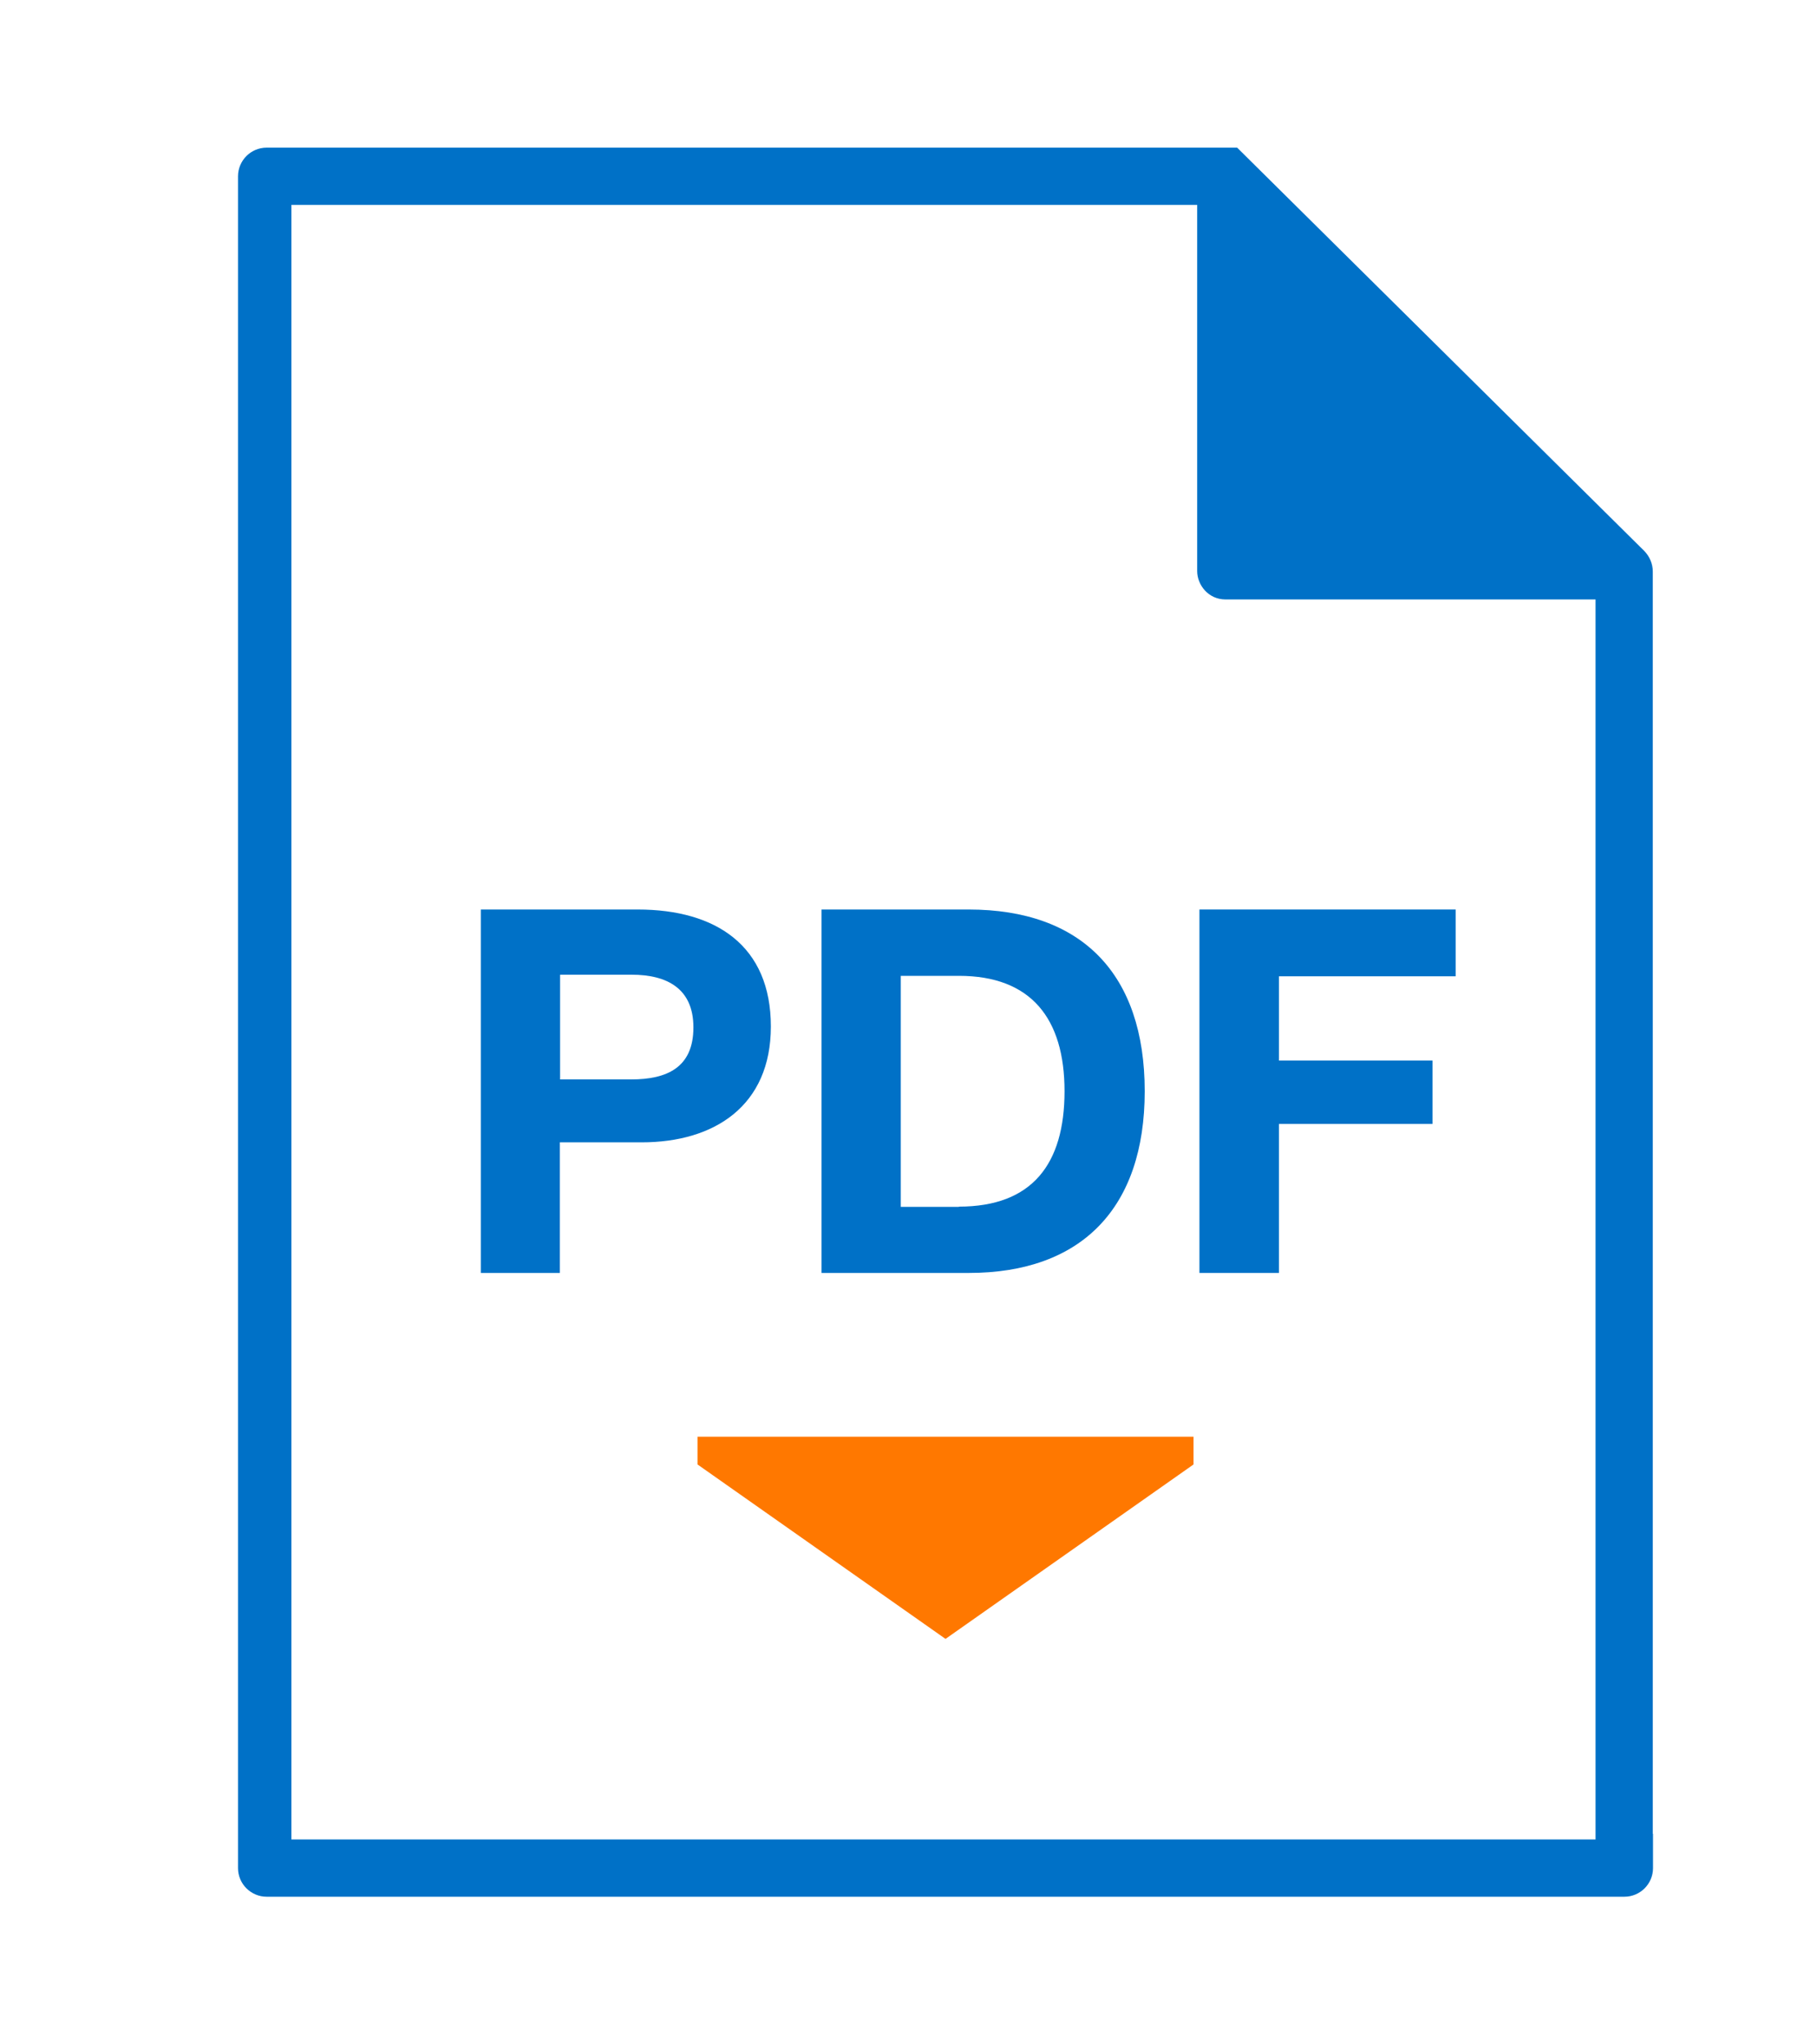
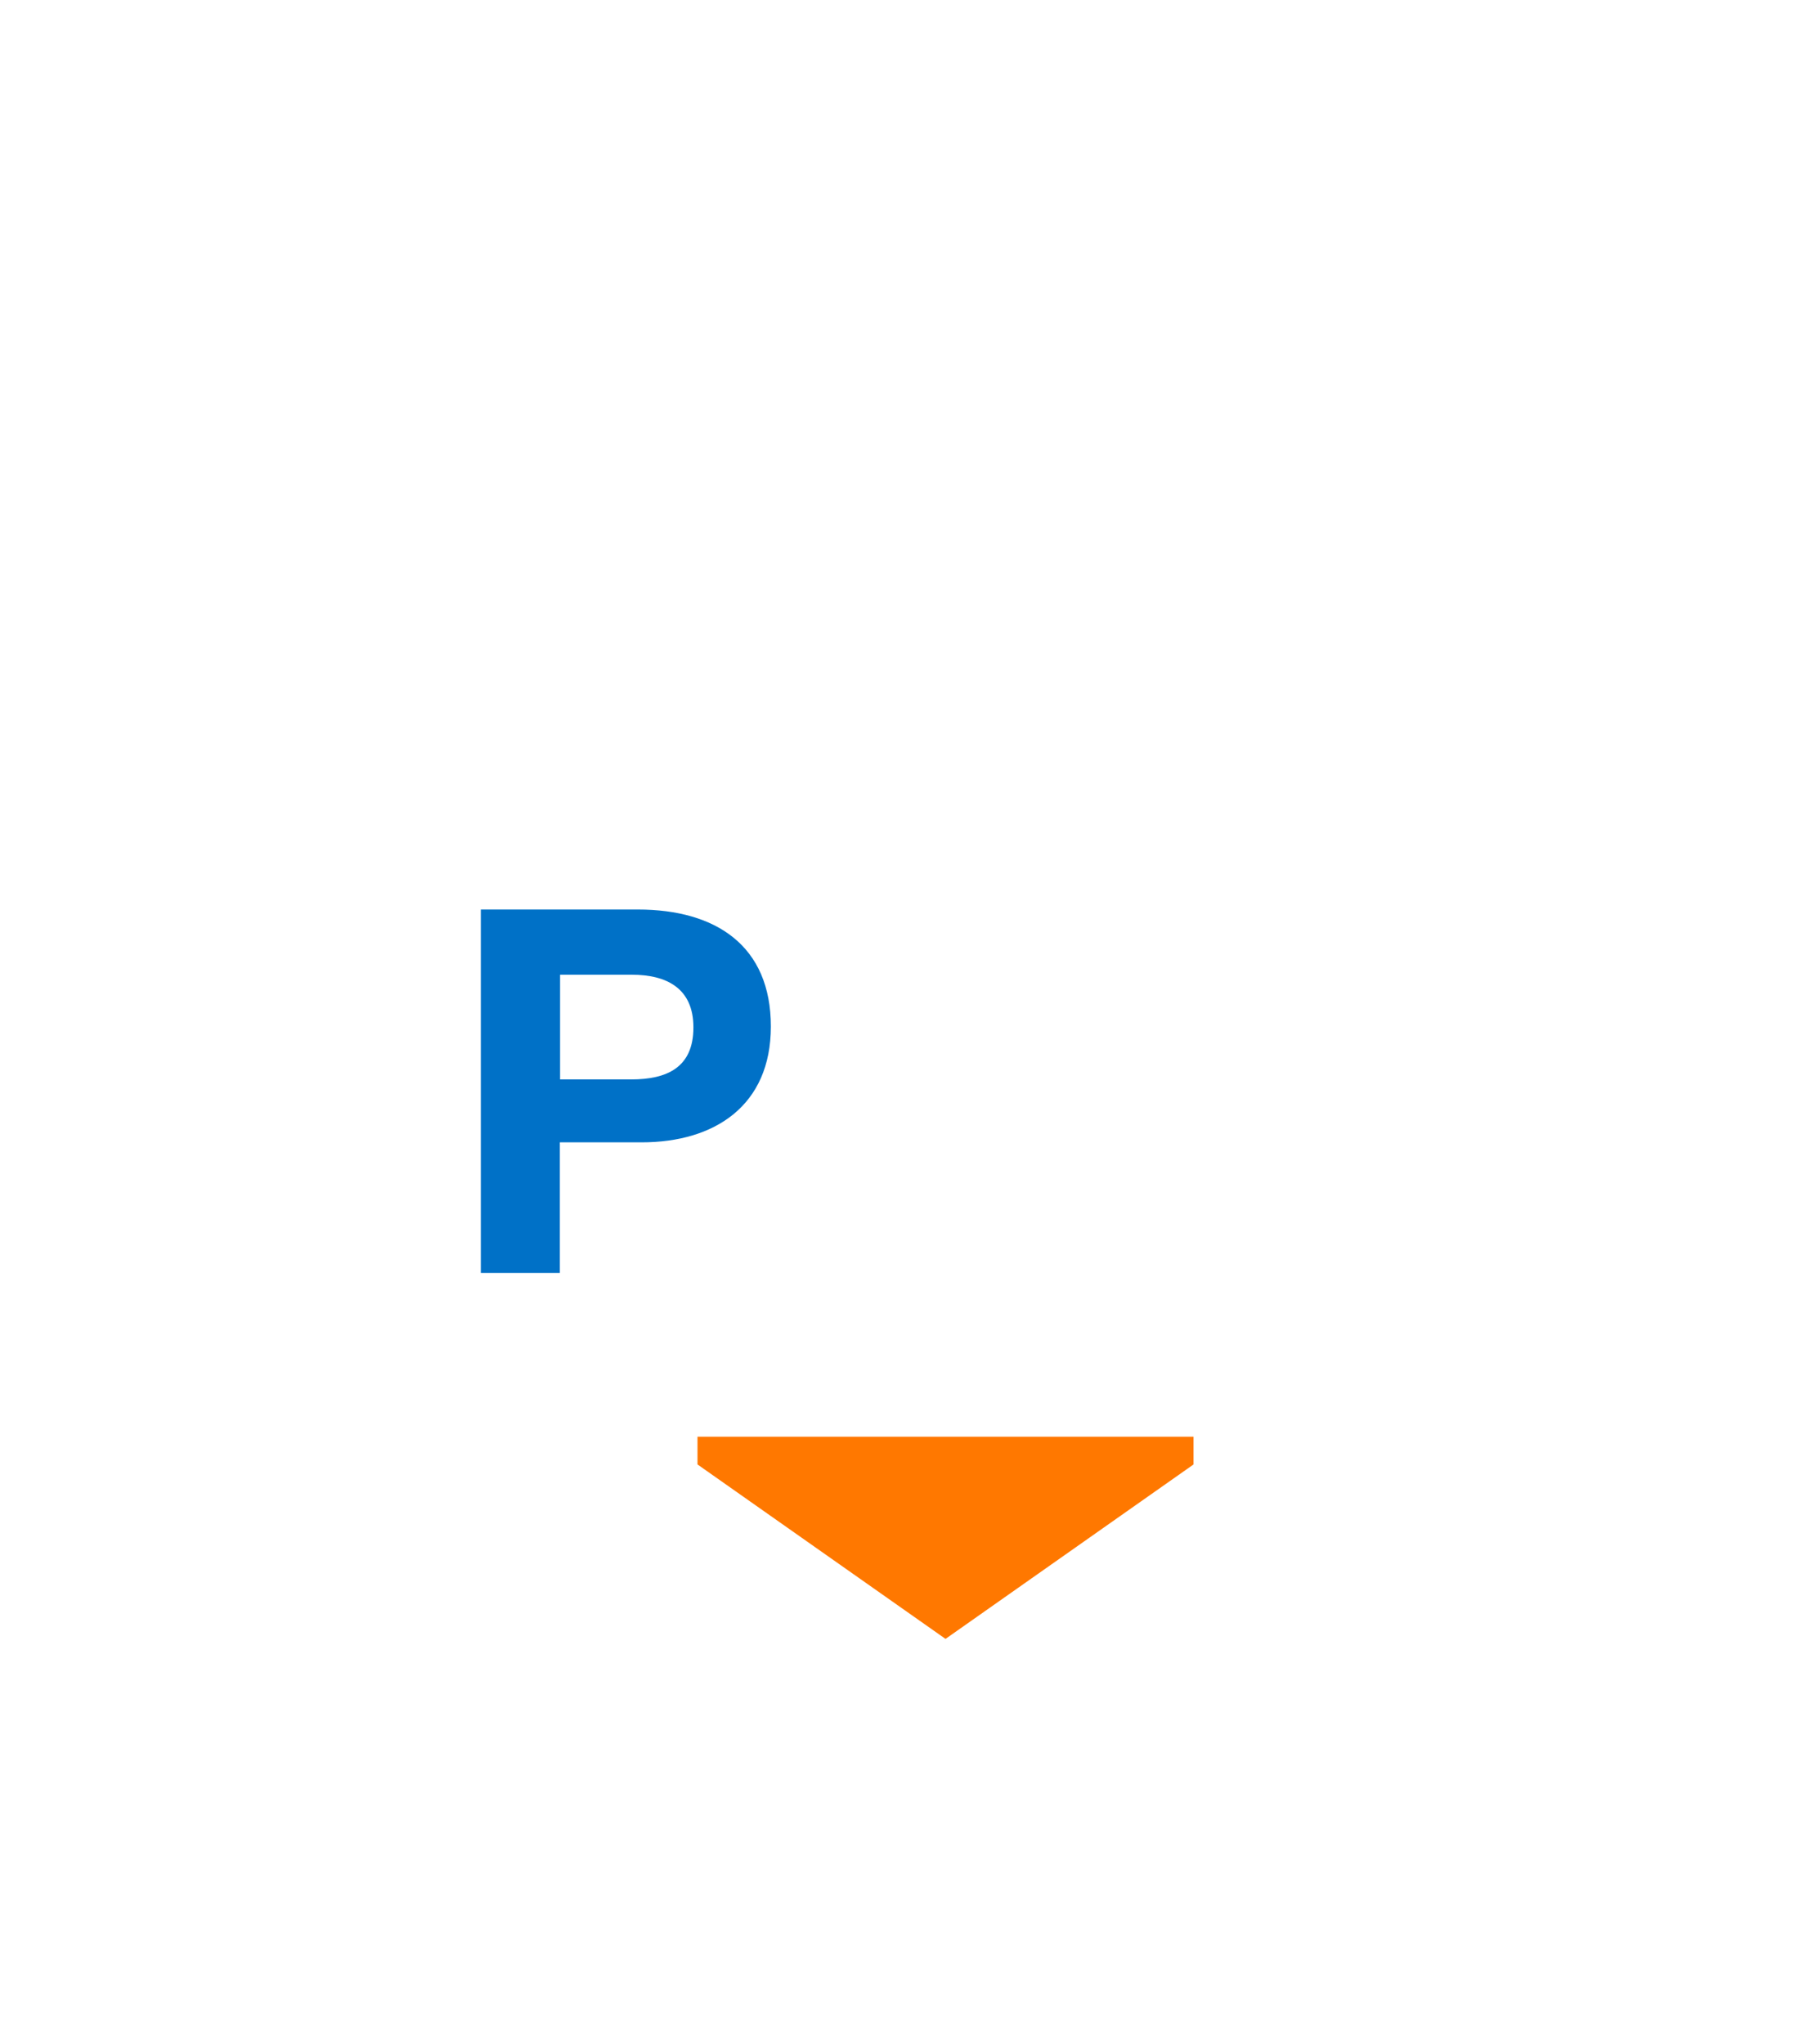
<svg xmlns="http://www.w3.org/2000/svg" version="1.1" id="Free_Revision--icon_1_" x="0px" y="0px" viewBox="0 0 80 90" enable-background="new 0 0 80 90" xml:space="preserve">
-   <path fill="#0071C7" d="M71.26,80.82c-0.34,0-0.68-0.03-1.01-0.05v0.21H12.83v-1.14l0,0V9.02h39.88v16.12c0,0.6,0.48,1.25,1.25,1.25  h16.29v55.2c0.34-0.02,0.67-0.05,1.01-0.05c0.51,0,1.01,0.03,1.51,0.08V25.16c0-0.34-0.14-0.66-0.37-0.9L54.47,6.5H11.74  c-0.7,0-1.26,0.57-1.26,1.26v71.02l0,0v3.46c0,0.7,0.57,1.26,1.26,1.26h59.78c0.7,0,1.26-0.57,1.26-1.26v-1.51  C72.28,80.79,71.78,80.82,71.26,80.82z" />
  <g>
    <path fill="#0071C7" d="M28.08,40.04c3.46,0,5.86,1.61,5.86,5.15c0,3.48-2.47,5.1-5.69,5.1h-3.6v5.75h-3.48v-16H28.08z    M24.66,47.52h3.13c1.57,0,2.74-0.52,2.74-2.29c0-1.71-1.16-2.32-2.72-2.32h-3.15V47.52z" />
-     <path fill="#0071C7" d="M36.17,40.04h6.48c4.97,0,7.75,2.83,7.75,8c0,5.15-2.79,8-7.75,8h-6.48   C36.17,56.04,36.17,40.04,36.17,40.04z M42.22,53.12c3.22,0,4.65-1.87,4.65-5.08s-1.48-5.08-4.65-5.08h-2.56v10.17h2.56V53.12z" />
-     <path fill="#0071C7" d="M64.09,42.98h-7.78v3.71h6.76v2.79h-6.76v6.56h-3.5v-16h11.28V42.98z" />
  </g>
  <g>
    <polygon fill="#FF7800" points="30.71,63.25 30.71,64.47 41.63,72.15 41.63,72.15 52.55,64.47 52.55,63.25  " />
  </g>
</svg>